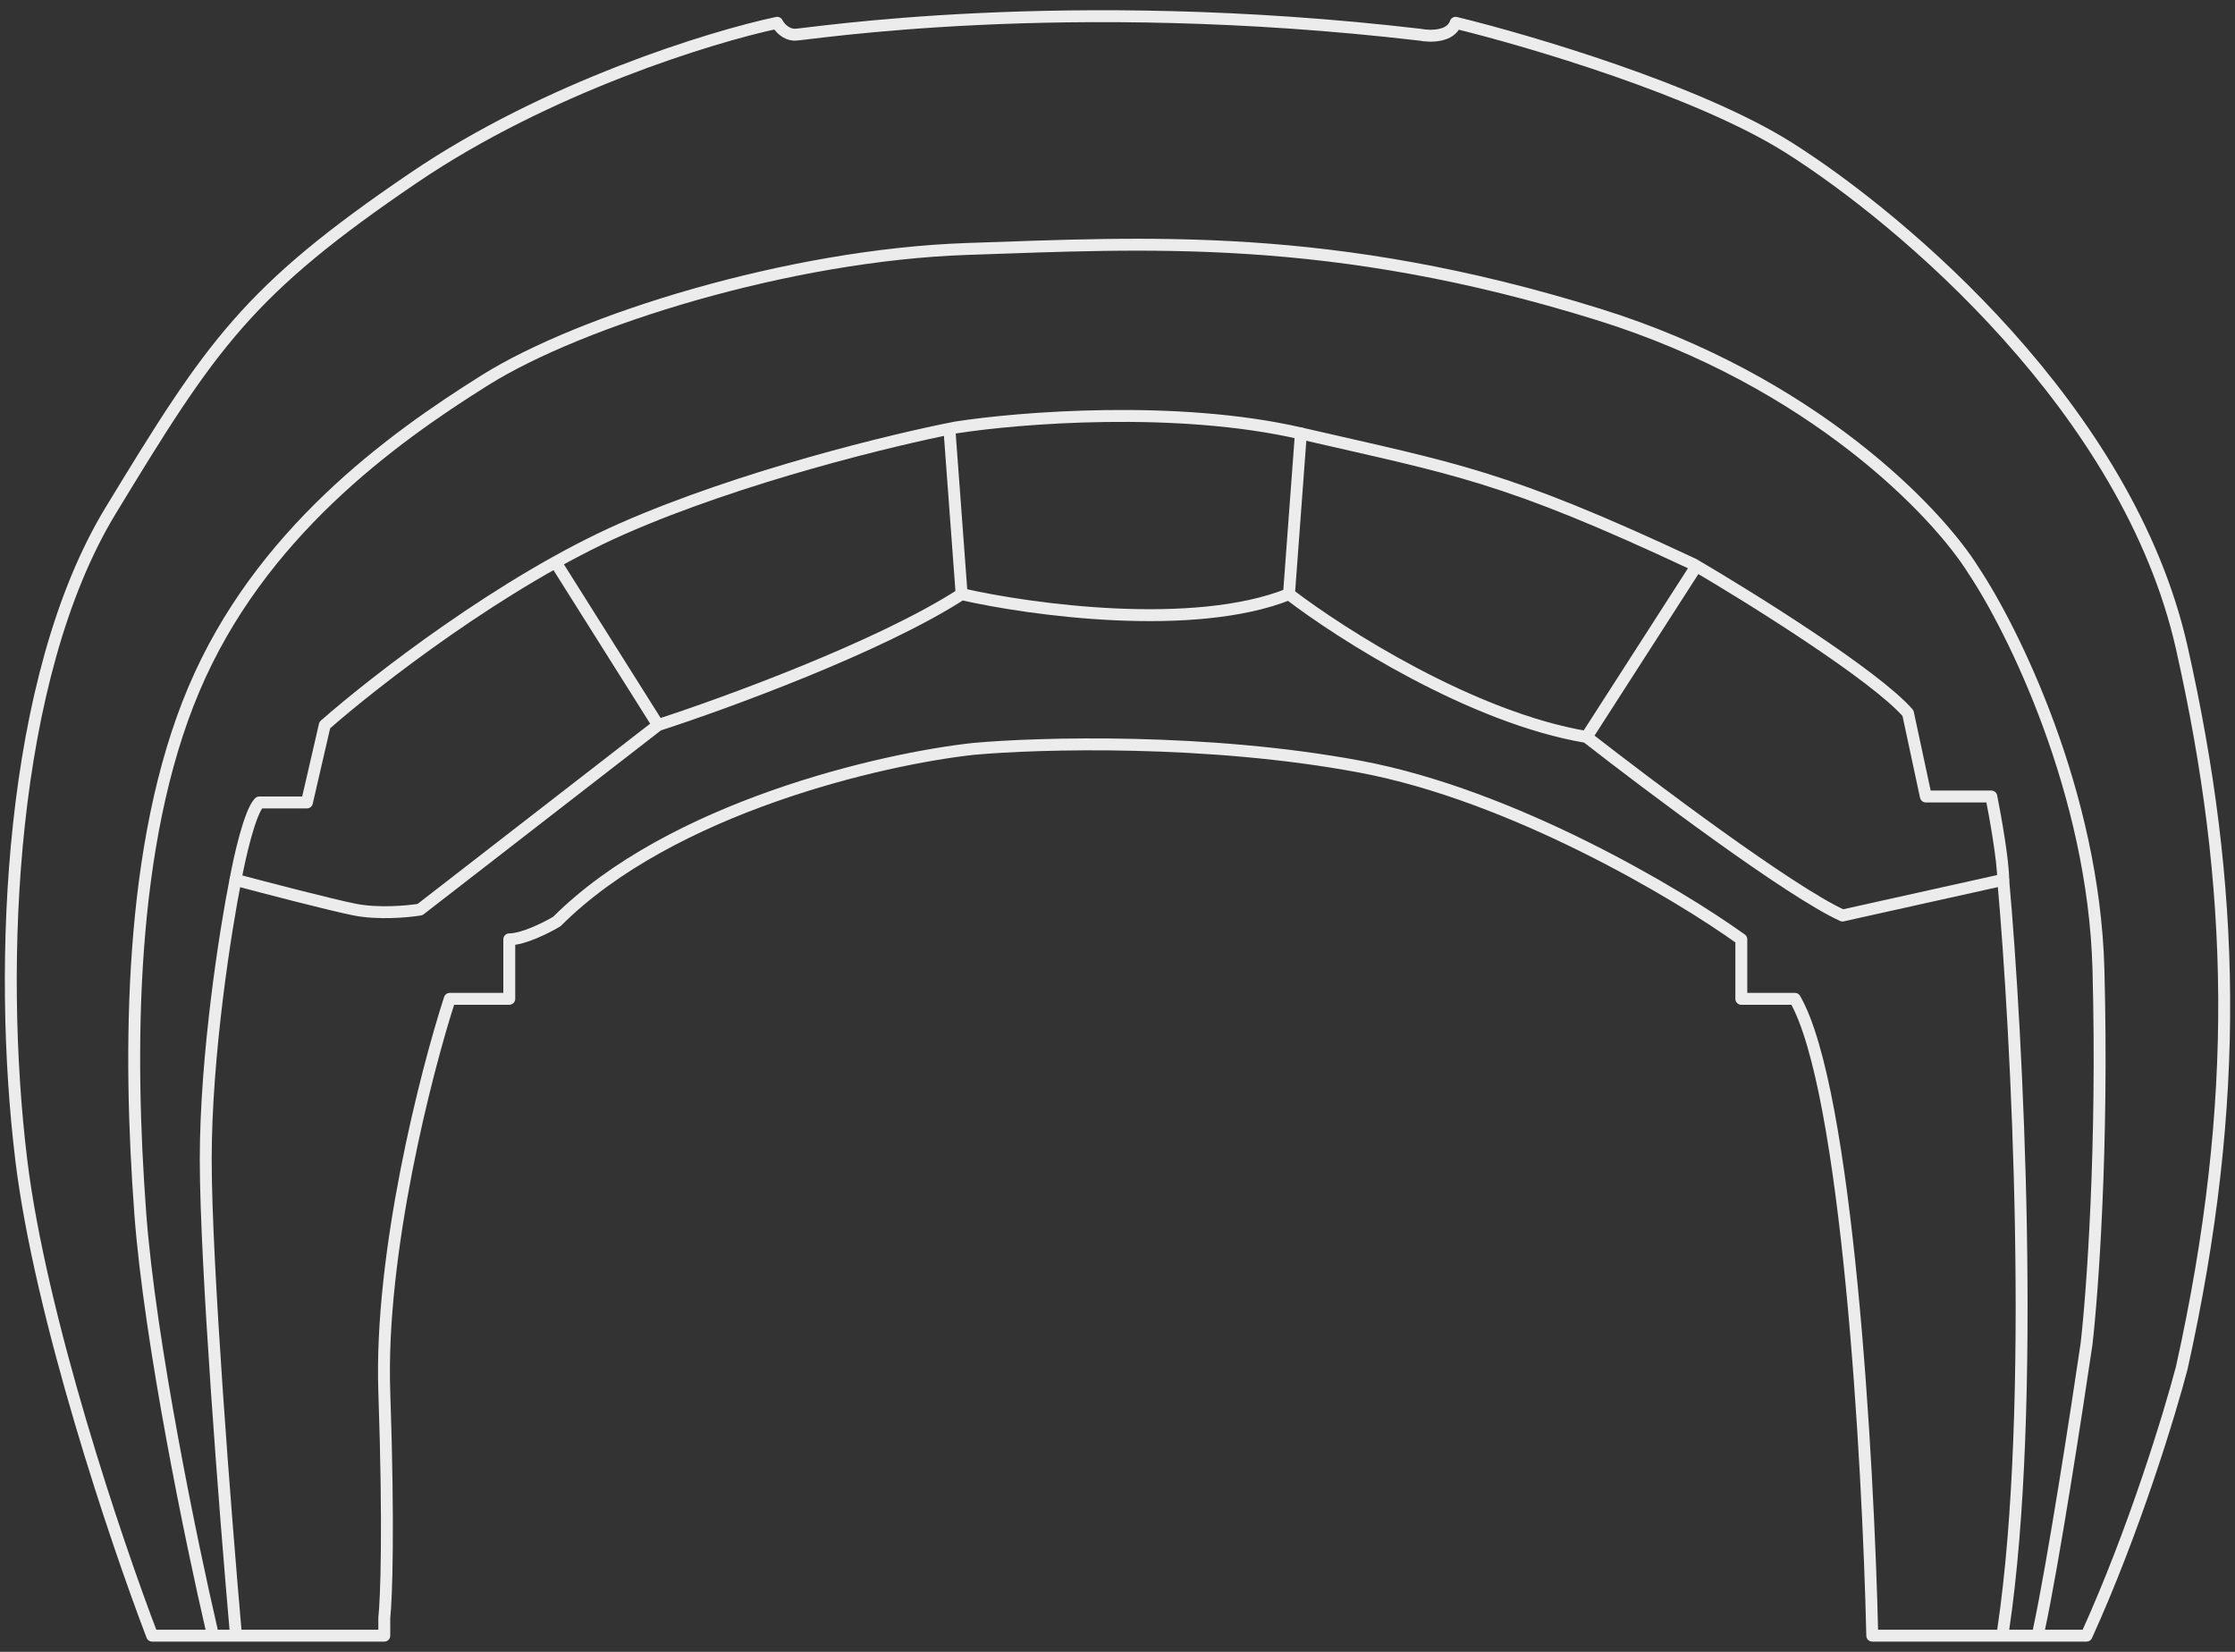
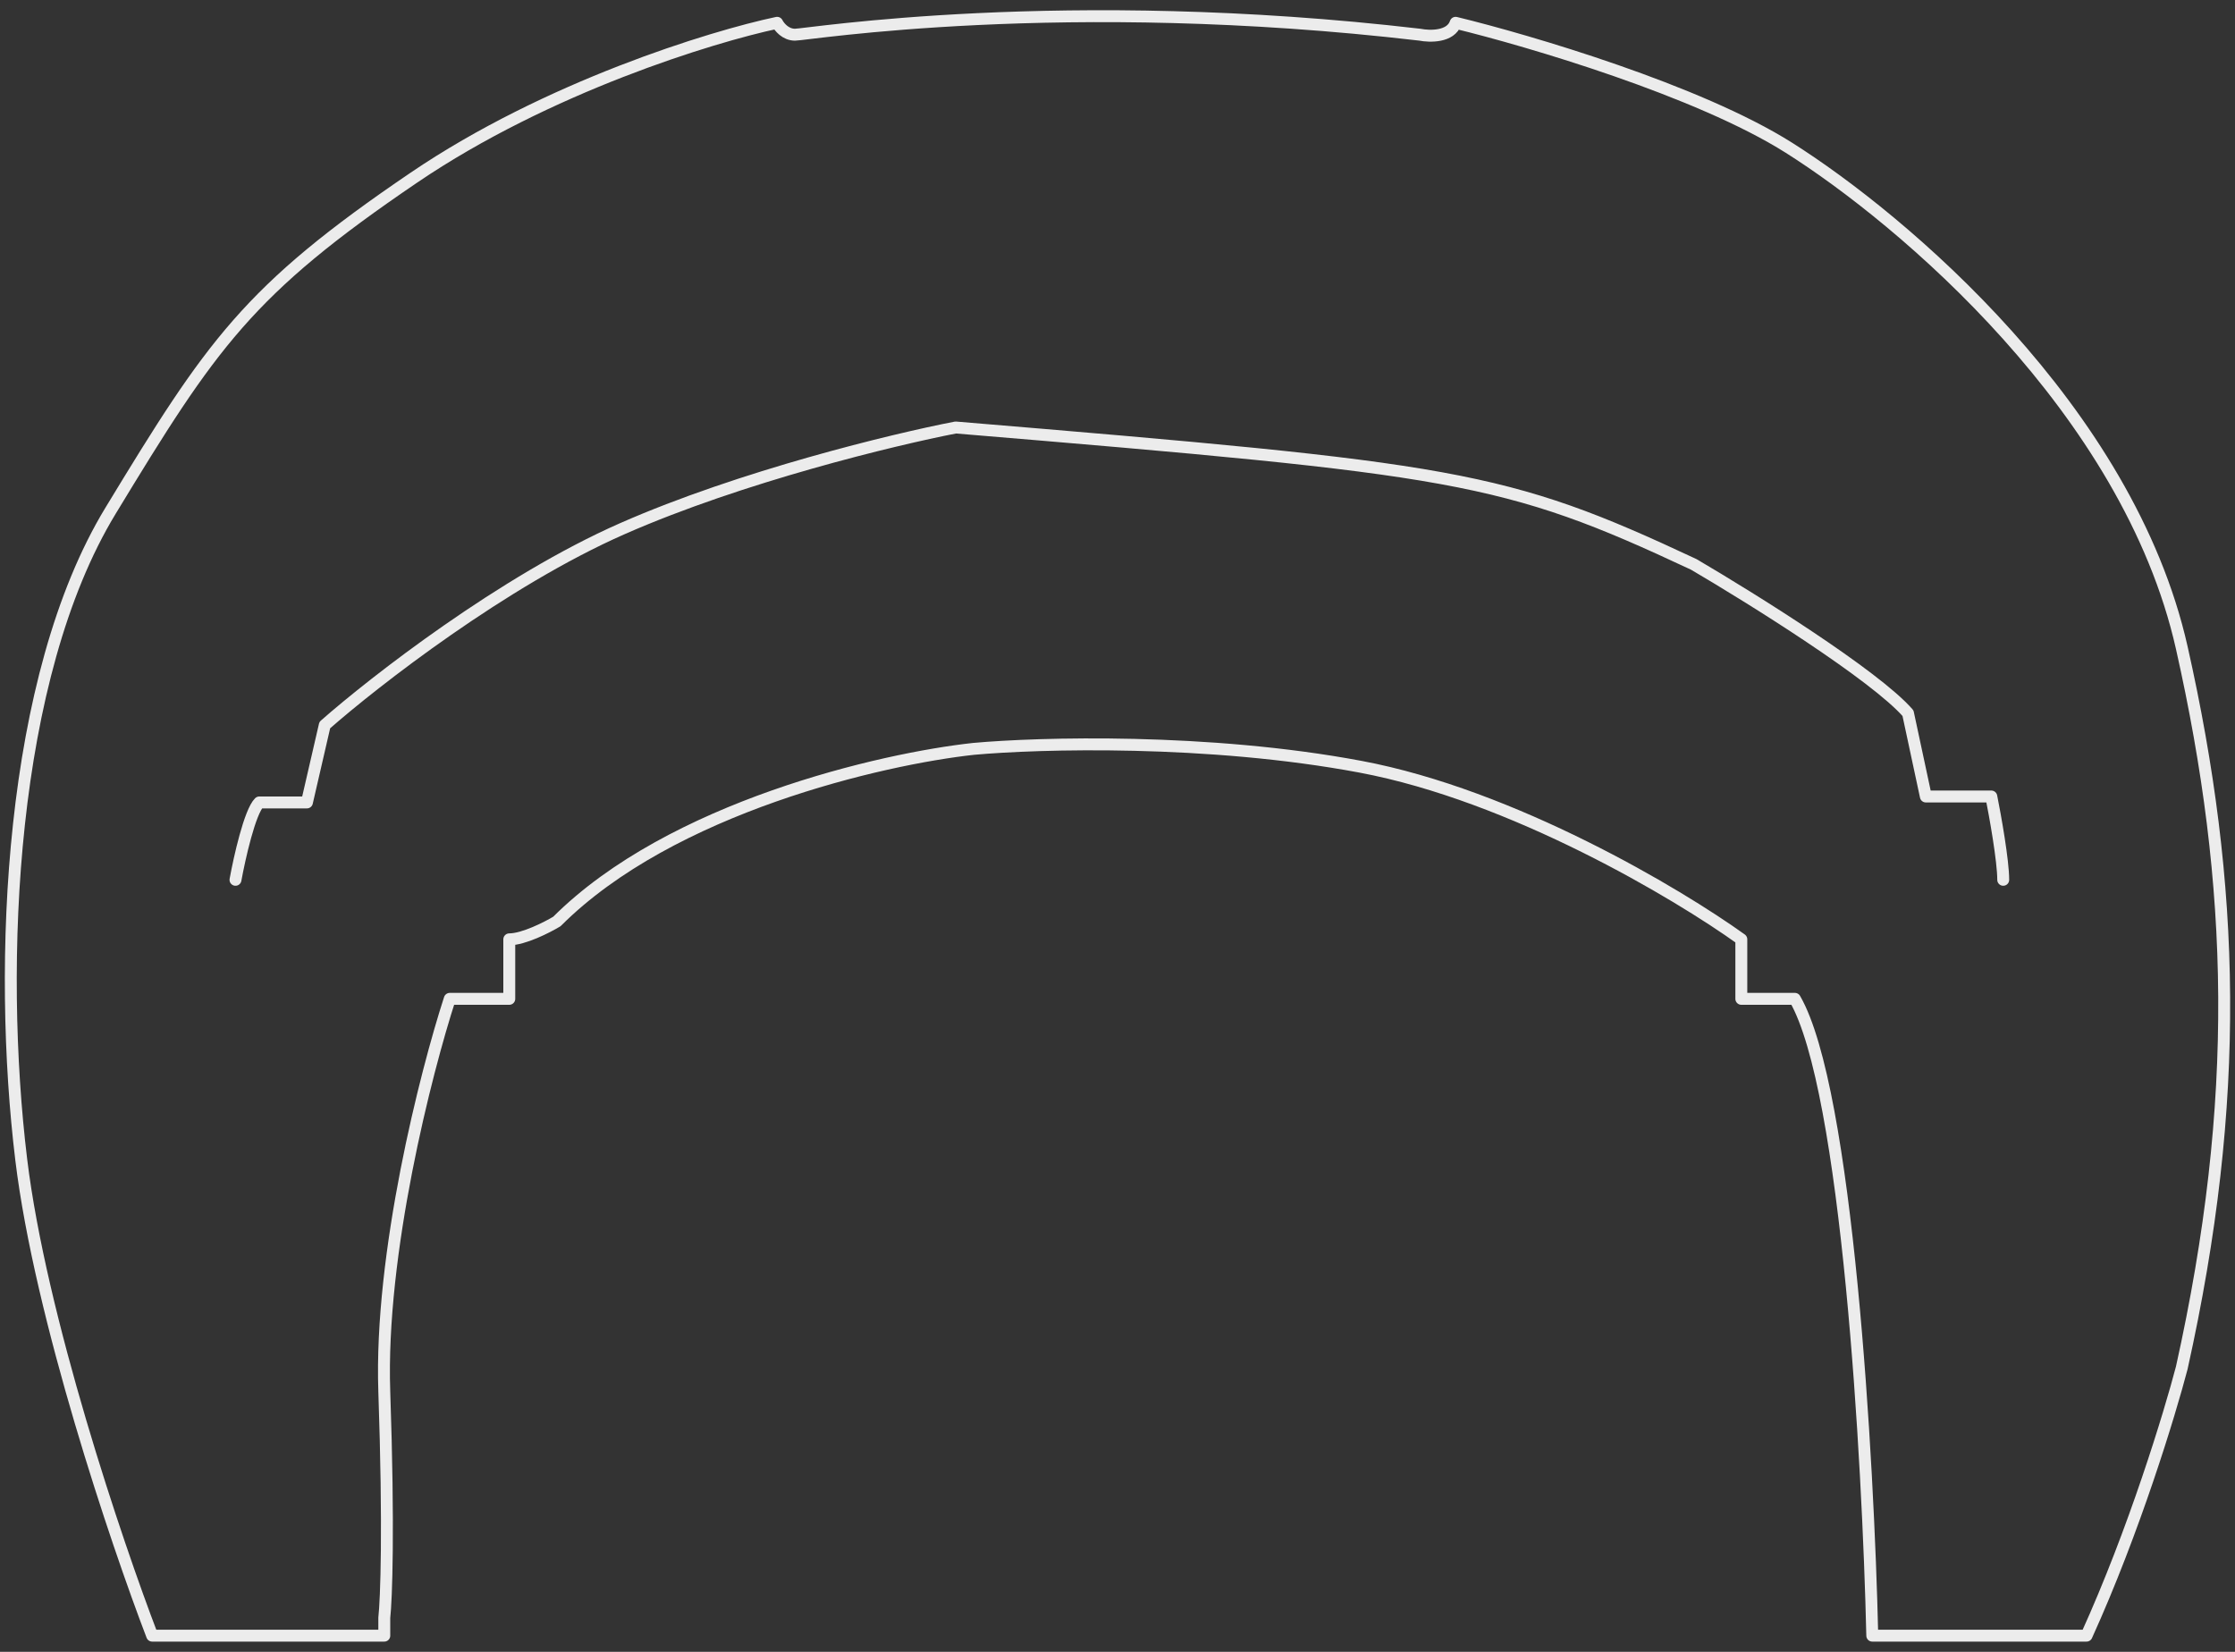
<svg xmlns="http://www.w3.org/2000/svg" width="207" height="153" viewBox="0 0 207 153" fill="none">
  <rect x="0" y="0" width="207" height="153" fill="#333333" stroke="none" />
-   <path d="M21.811 150.949C20.892 140.475 19.055 117.102 19.055 107.4C19.055 97.698 20.892 86.085 21.811 81.491C24.567 82.226 30.631 83.806 32.836 84.248C35.041 84.689 37.797 84.431 38.9 84.248L60.95 67.159M60.95 67.159L51.578 52.275M60.95 67.159C67.197 65.138 81.567 59.882 89.064 55.031M89.064 55.031L87.961 40.148M89.064 55.031C95.495 56.501 110.562 58.559 119.382 55.031M119.382 55.031L120.485 40.148M119.382 55.031C124.16 58.706 136.361 66.497 146.945 68.261M146.945 68.261L156.867 52.826M146.945 68.261C152.825 72.855 165.798 82.594 170.649 84.799L185.532 81.491C186.819 95.824 188.619 130.222 185.532 150.949" stroke="#ECECEC" stroke-width="1.103" stroke-linecap="round" stroke-linejoin="round" />
-   <path d="M19.605 150.949C17.768 143.047 13.872 124.268 12.99 112.361C11.888 97.477 11.888 78.183 17.952 63.851C24.015 49.519 36.143 40.699 44.963 35.186C53.783 29.673 73.077 23.61 89.614 23.058C106.152 22.507 123.241 21.405 148.047 29.122C167.892 35.296 179.468 47.497 182.776 52.826C186.451 58.339 193.911 73.443 194.352 89.76C194.793 106.077 193.801 119.711 193.249 124.489C192.331 130.736 190.162 144.775 188.839 150.949" stroke="#ECECEC" stroke-width="1.103" stroke-linecap="round" stroke-linejoin="round" />
-   <path d="M21.811 81.491C22.179 79.47 23.134 75.207 24.017 74.325H28.427L30.08 67.159C34.674 63.116 46.618 53.818 57.643 48.967C68.668 44.116 82.817 40.699 88.513 39.596C94.393 38.677 109.019 37.501 120.485 40.147C134.818 43.455 139.228 44.006 156.868 52.275C162.197 55.399 173.626 62.528 176.713 66.056L178.367 73.774H184.43C184.798 75.611 185.533 79.727 185.533 81.491" stroke="#ECECEC" stroke-width="1.103" stroke-linecap="round" stroke-linejoin="round" />
+   <path d="M21.811 81.491C22.179 79.47 23.134 75.207 24.017 74.325H28.427L30.08 67.159C34.674 63.116 46.618 53.818 57.643 48.967C68.668 44.116 82.817 40.699 88.513 39.596C134.818 43.455 139.228 44.006 156.868 52.275C162.197 55.399 173.626 62.528 176.713 66.056L178.367 73.774H184.43C184.798 75.611 185.533 79.727 185.533 81.491" stroke="#ECECEC" stroke-width="1.103" stroke-linecap="round" stroke-linejoin="round" />
  <path d="M14.093 151.5H32.836H35.592V149.846C35.776 148.192 36.033 141.688 35.592 128.899C35.151 116.11 39.451 99.315 41.656 92.516H47.168V87.004C48.491 87.004 50.66 85.901 51.578 85.35C62.162 74.766 81.713 70.282 90.166 69.364C96.23 68.812 111.885 68.371 125.997 71.017C140.109 73.663 155.397 82.778 161.277 87.004V92.516H166.238C171.089 100.895 173.037 135.33 173.405 151.5H193.25C197.66 141.798 200.967 130.92 202.07 126.694C207.582 101.887 207.031 82.043 202.07 59.992C197.108 37.942 176.161 20.302 165.687 13.687C157.308 8.395 141.616 3.765 134.817 2.111C134.376 3.434 132.428 3.397 131.51 3.214C98.435 -0.645 74.731 3.214 73.628 3.214C72.746 3.214 72.158 2.479 71.975 2.111C65.911 3.397 50.696 8.065 38.348 16.444C22.913 26.917 19.606 31.879 10.234 47.314C0.863 62.749 -0.239 89.209 1.966 107.4C3.73 121.953 10.786 142.864 14.093 151.5Z" stroke="#ECECEC" stroke-width="1.103" stroke-linecap="round" stroke-linejoin="round" />
</svg>